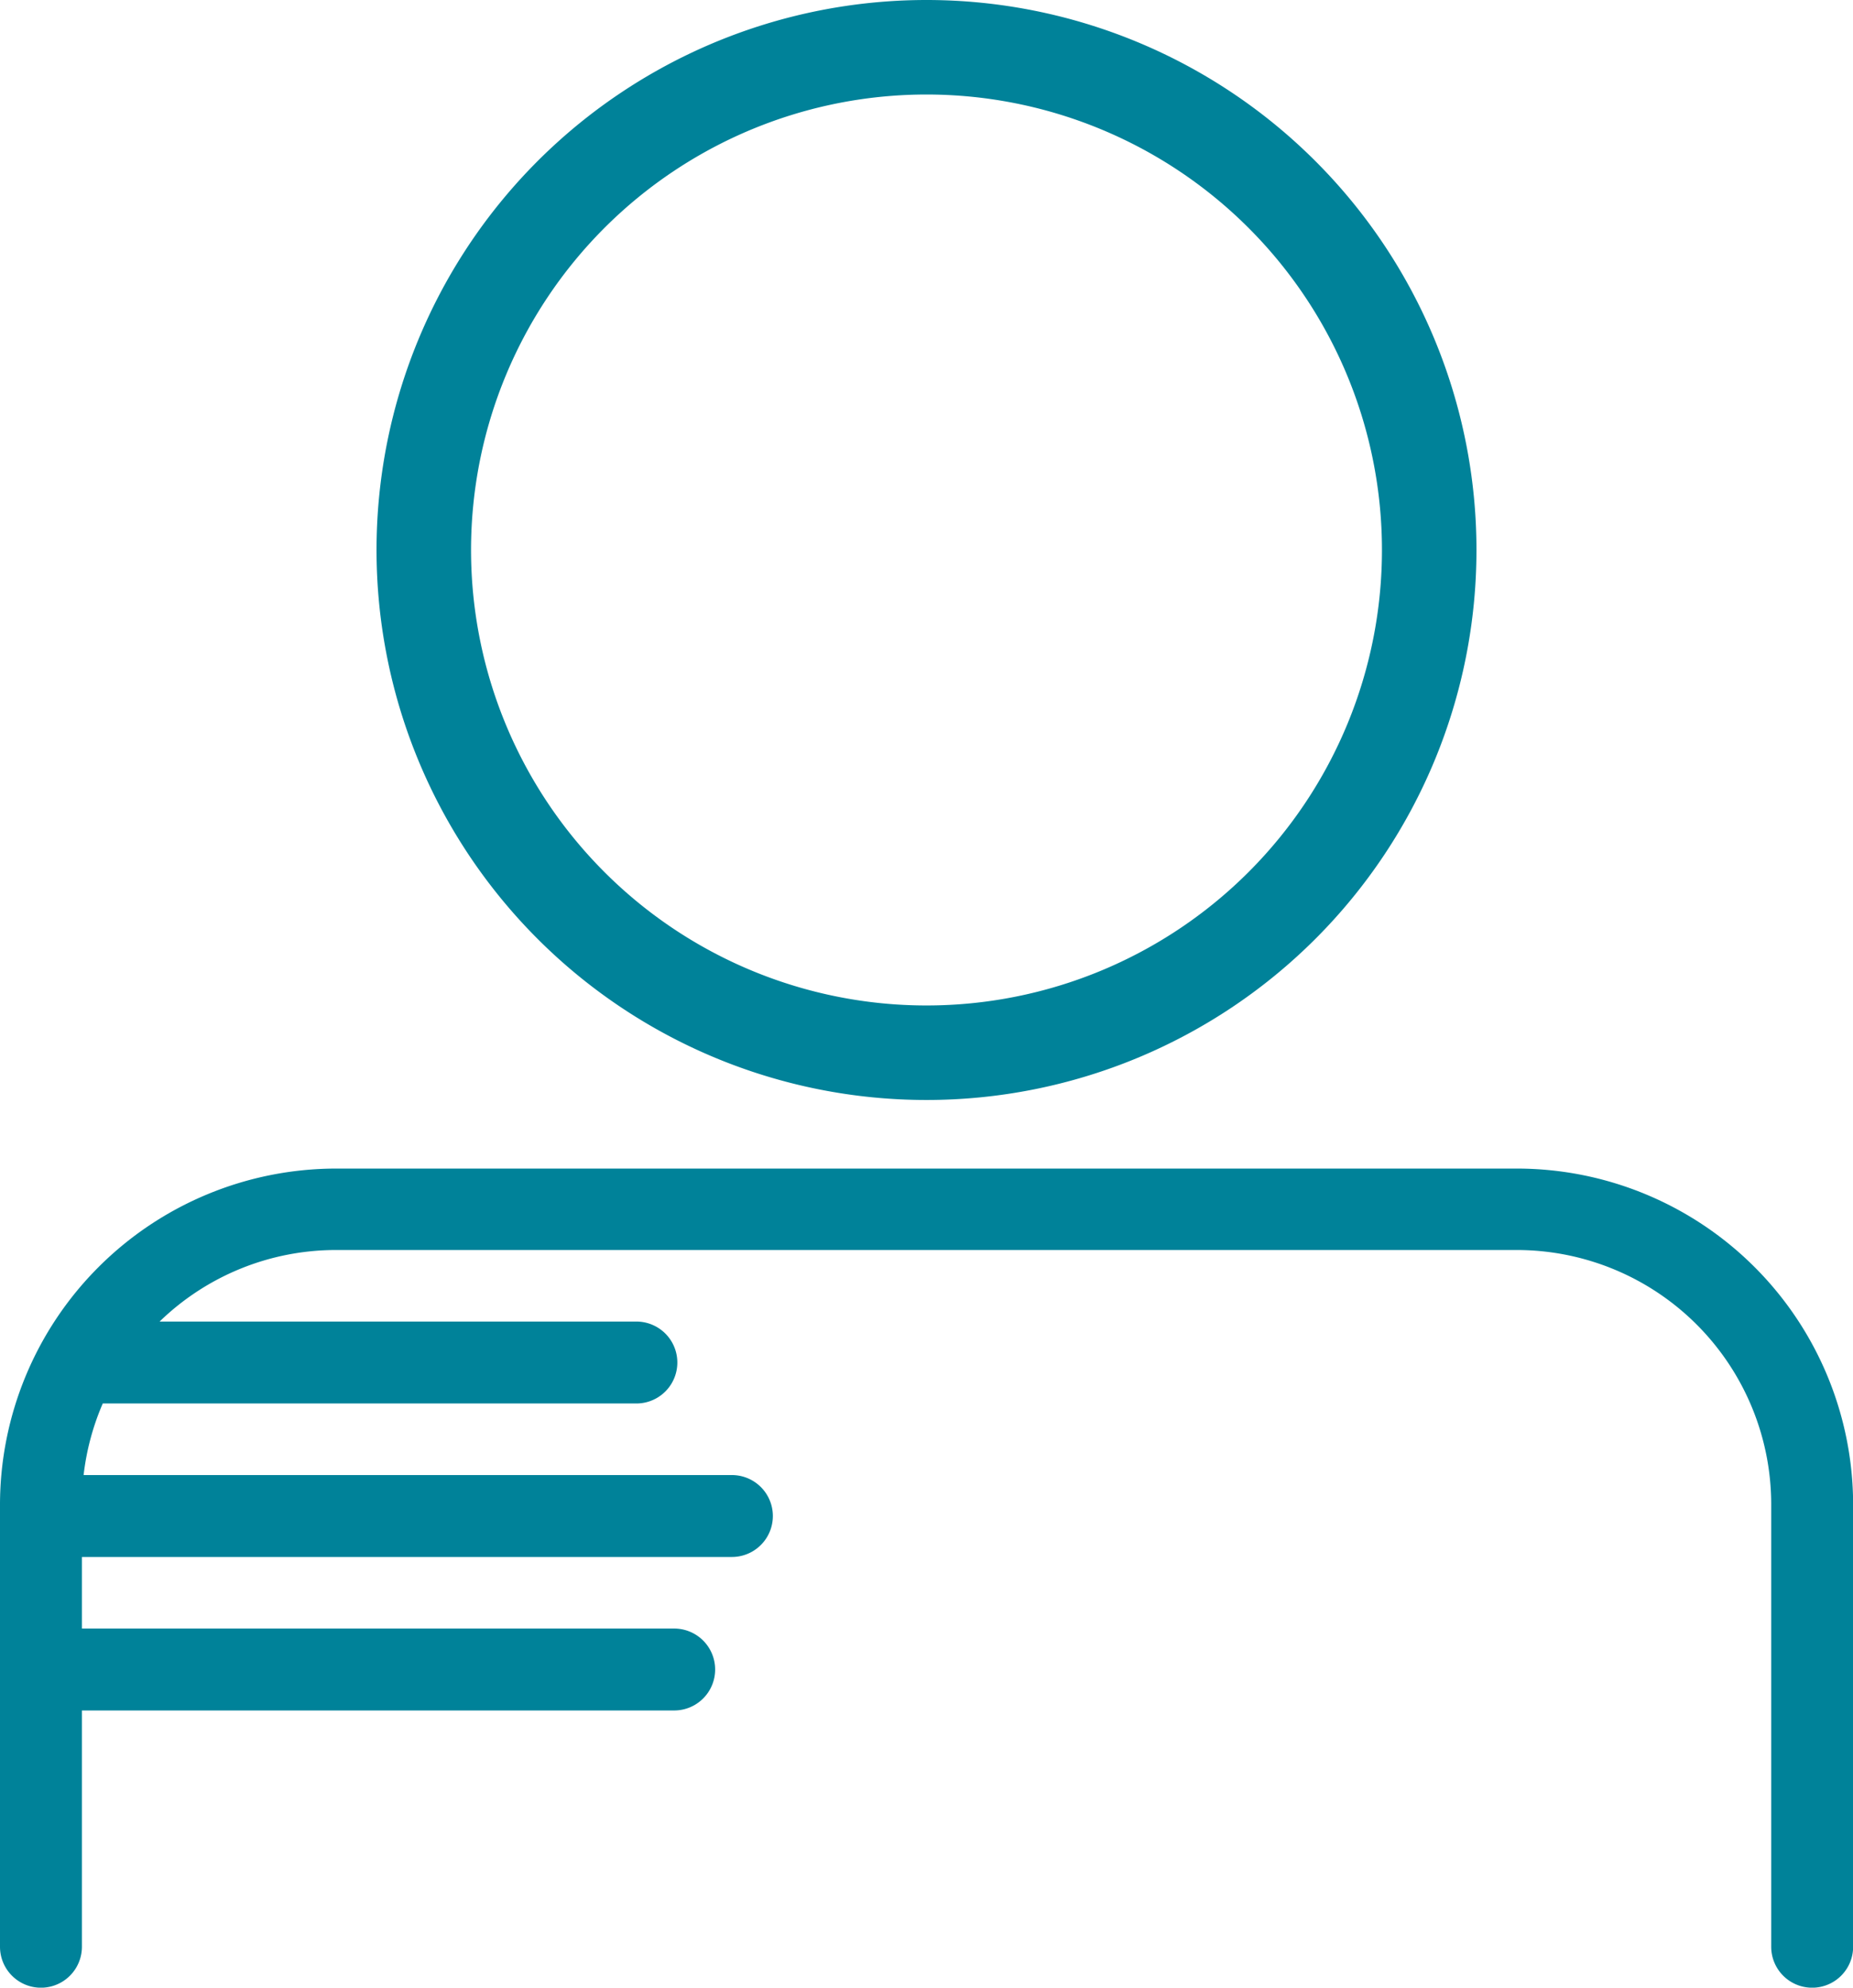
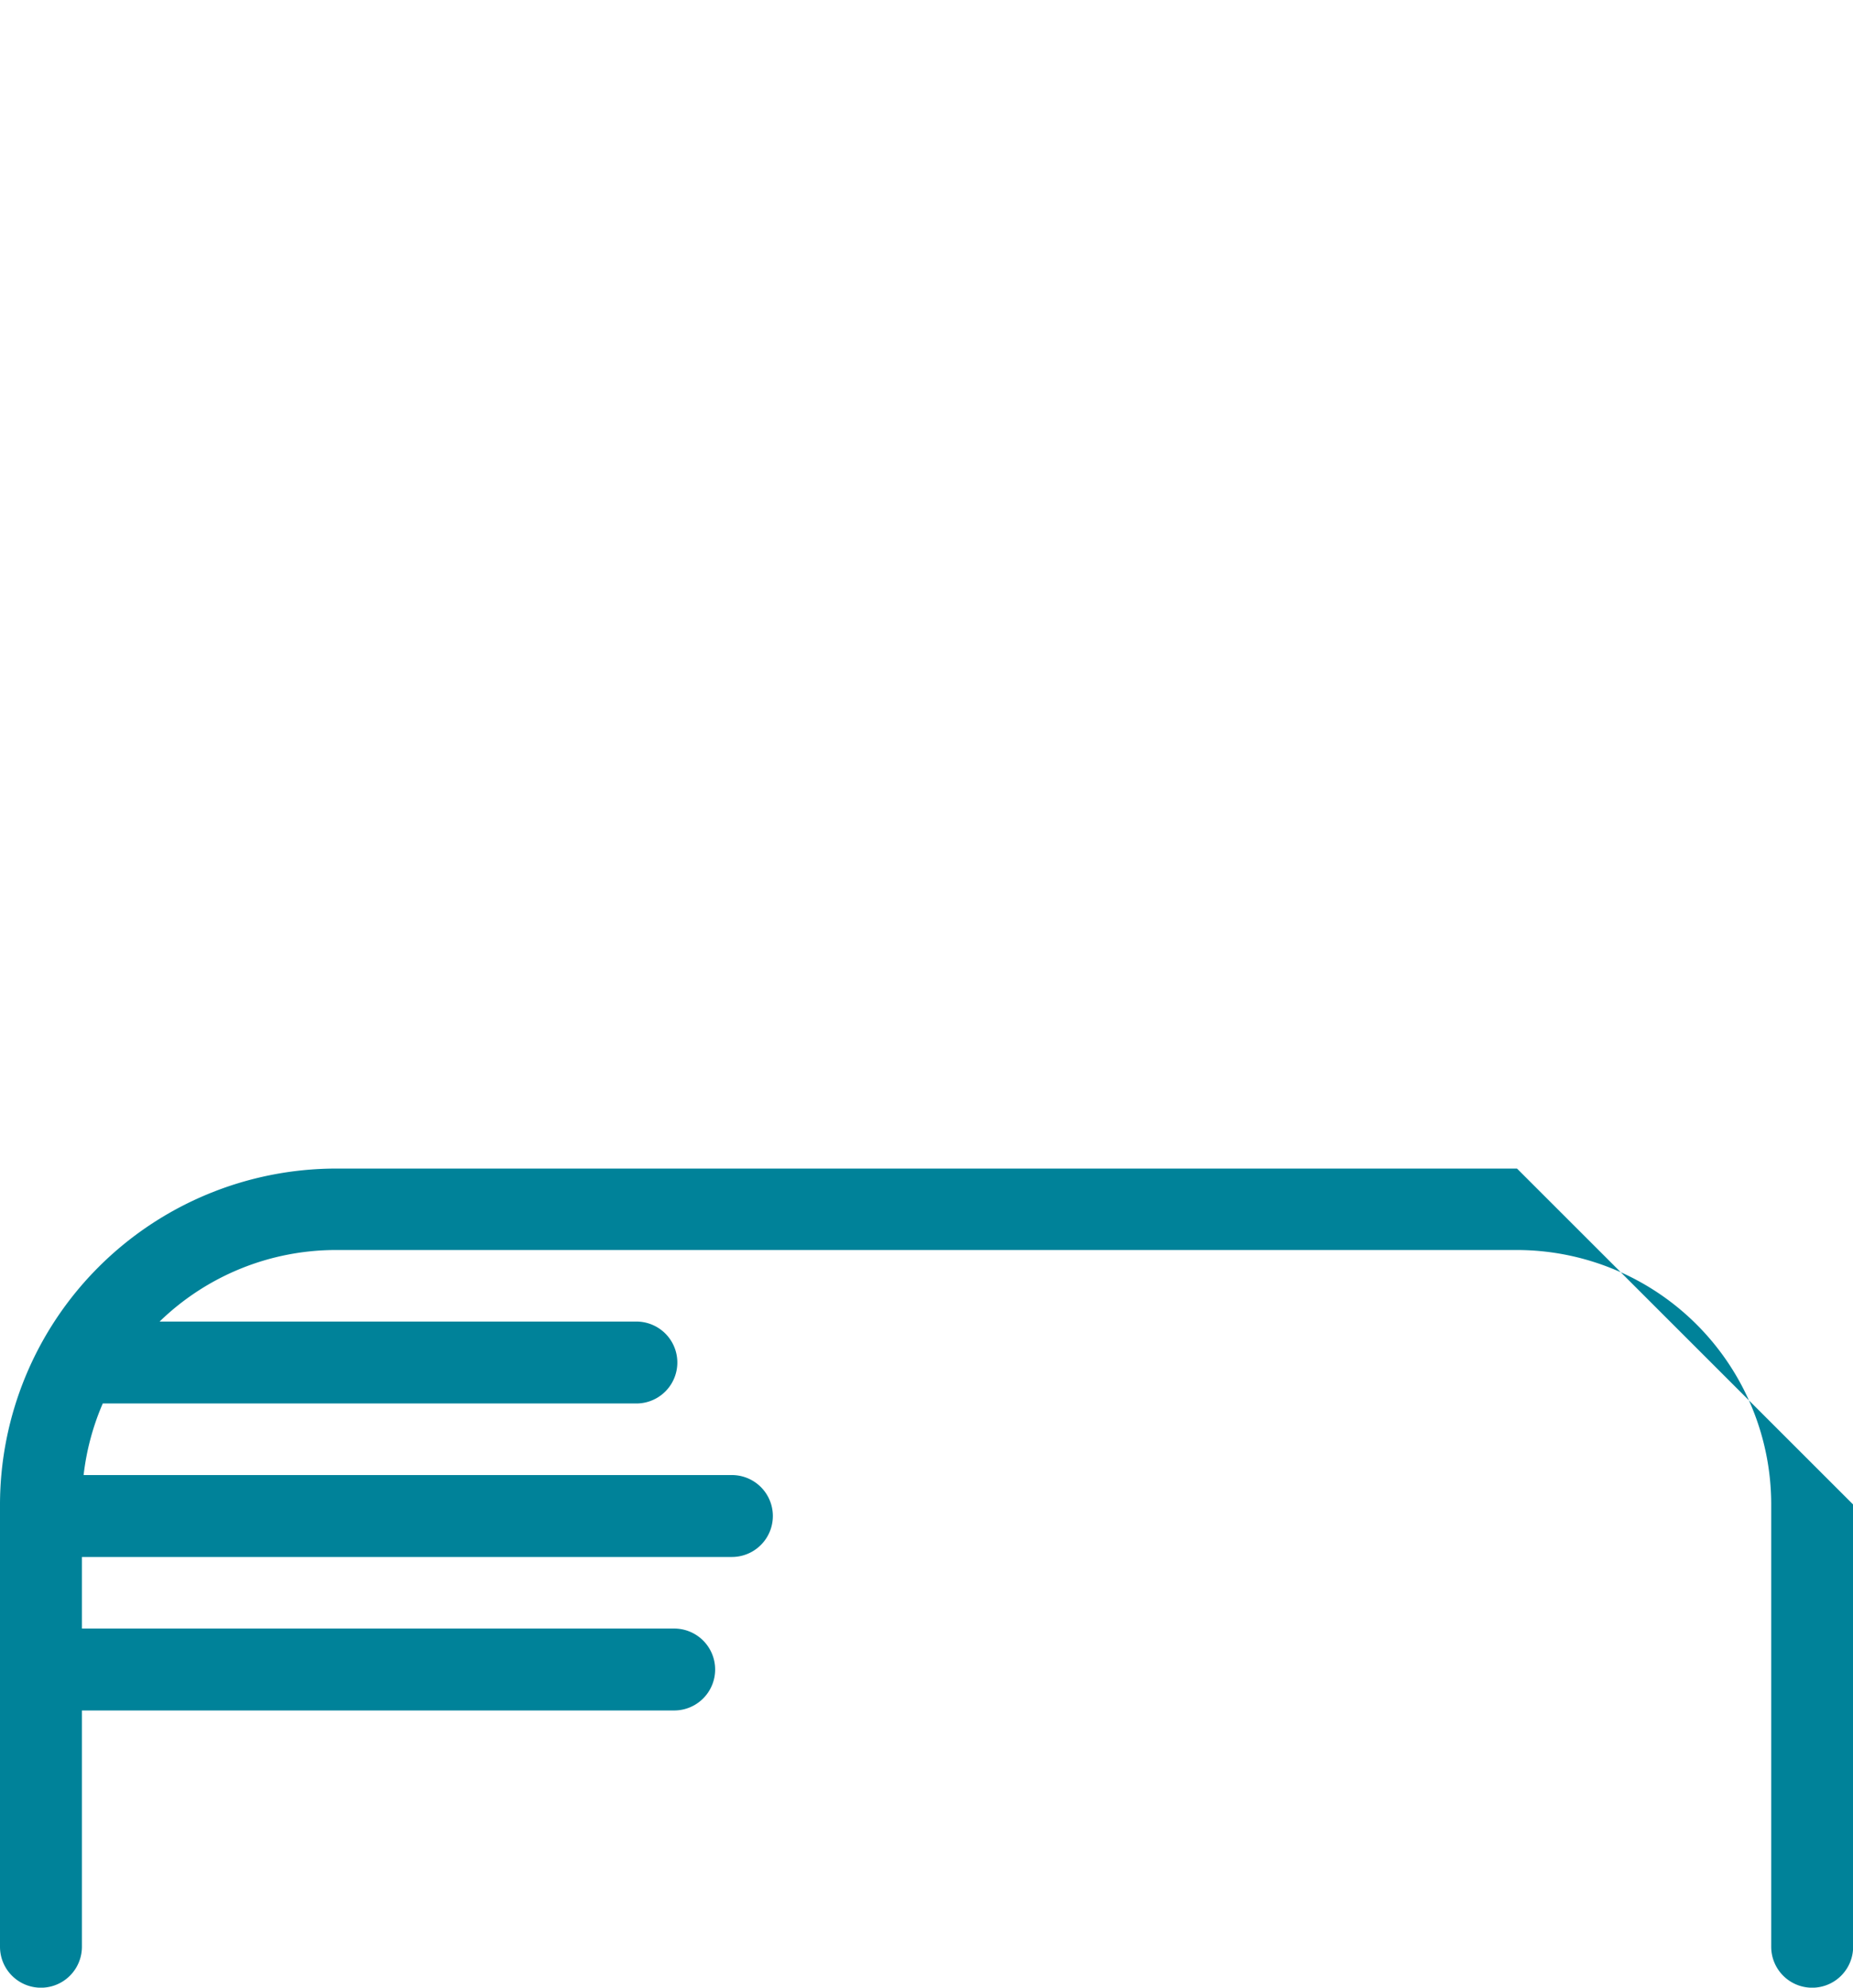
<svg xmlns="http://www.w3.org/2000/svg" width="58.818" height="63.089" viewBox="0 0 58.818 63.089">
  <g id="psoriasis_icon" transform="translate(371.276 1.5)">
    <g id="Group_18790" data-name="Group 18790" transform="translate(-371.276)">
-       <path id="Path_26776" data-name="Path 26776" d="M48.153,61.8H10.666A10.677,10.677,0,0,0,0,72.463V86.5a1.3,1.3,0,0,0,2.6,0V79h18.8a1.3,1.3,0,1,0,0-2.6H2.6V74.128H23.232a1.3,1.3,0,1,0,0-2.6H2.654a8.012,8.012,0,0,1,.608-2.272H20.2a1.3,1.3,0,1,0,0-2.6H5.066a8.037,8.037,0,0,1,5.6-2.271H48.153a8.078,8.078,0,0,1,8.069,8.069V86.5a1.3,1.3,0,0,0,2.6,0V72.463A10.677,10.677,0,0,0,48.153,61.8" transform="translate(0 -26.209)" fill="#008299" />
-       <path id="Path_26777" data-name="Path 26777" d="M51.346,26.345A15.957,15.957,0,1,1,35.389,10.388,15.957,15.957,0,0,1,51.346,26.345Z" transform="translate(-5.98 -10.388)" fill="none" stroke="#008299" stroke-width="3" />
+       <path id="Path_26776" data-name="Path 26776" d="M48.153,61.8H10.666A10.677,10.677,0,0,0,0,72.463V86.5a1.3,1.3,0,0,0,2.6,0V79h18.8a1.3,1.3,0,1,0,0-2.6H2.6V74.128H23.232a1.3,1.3,0,1,0,0-2.6H2.654a8.012,8.012,0,0,1,.608-2.272H20.2a1.3,1.3,0,1,0,0-2.6H5.066a8.037,8.037,0,0,1,5.6-2.271H48.153a8.078,8.078,0,0,1,8.069,8.069V86.5a1.3,1.3,0,0,0,2.6,0V72.463" transform="translate(0 -26.209)" fill="#008299" />
    </g>
  </g>
</svg>